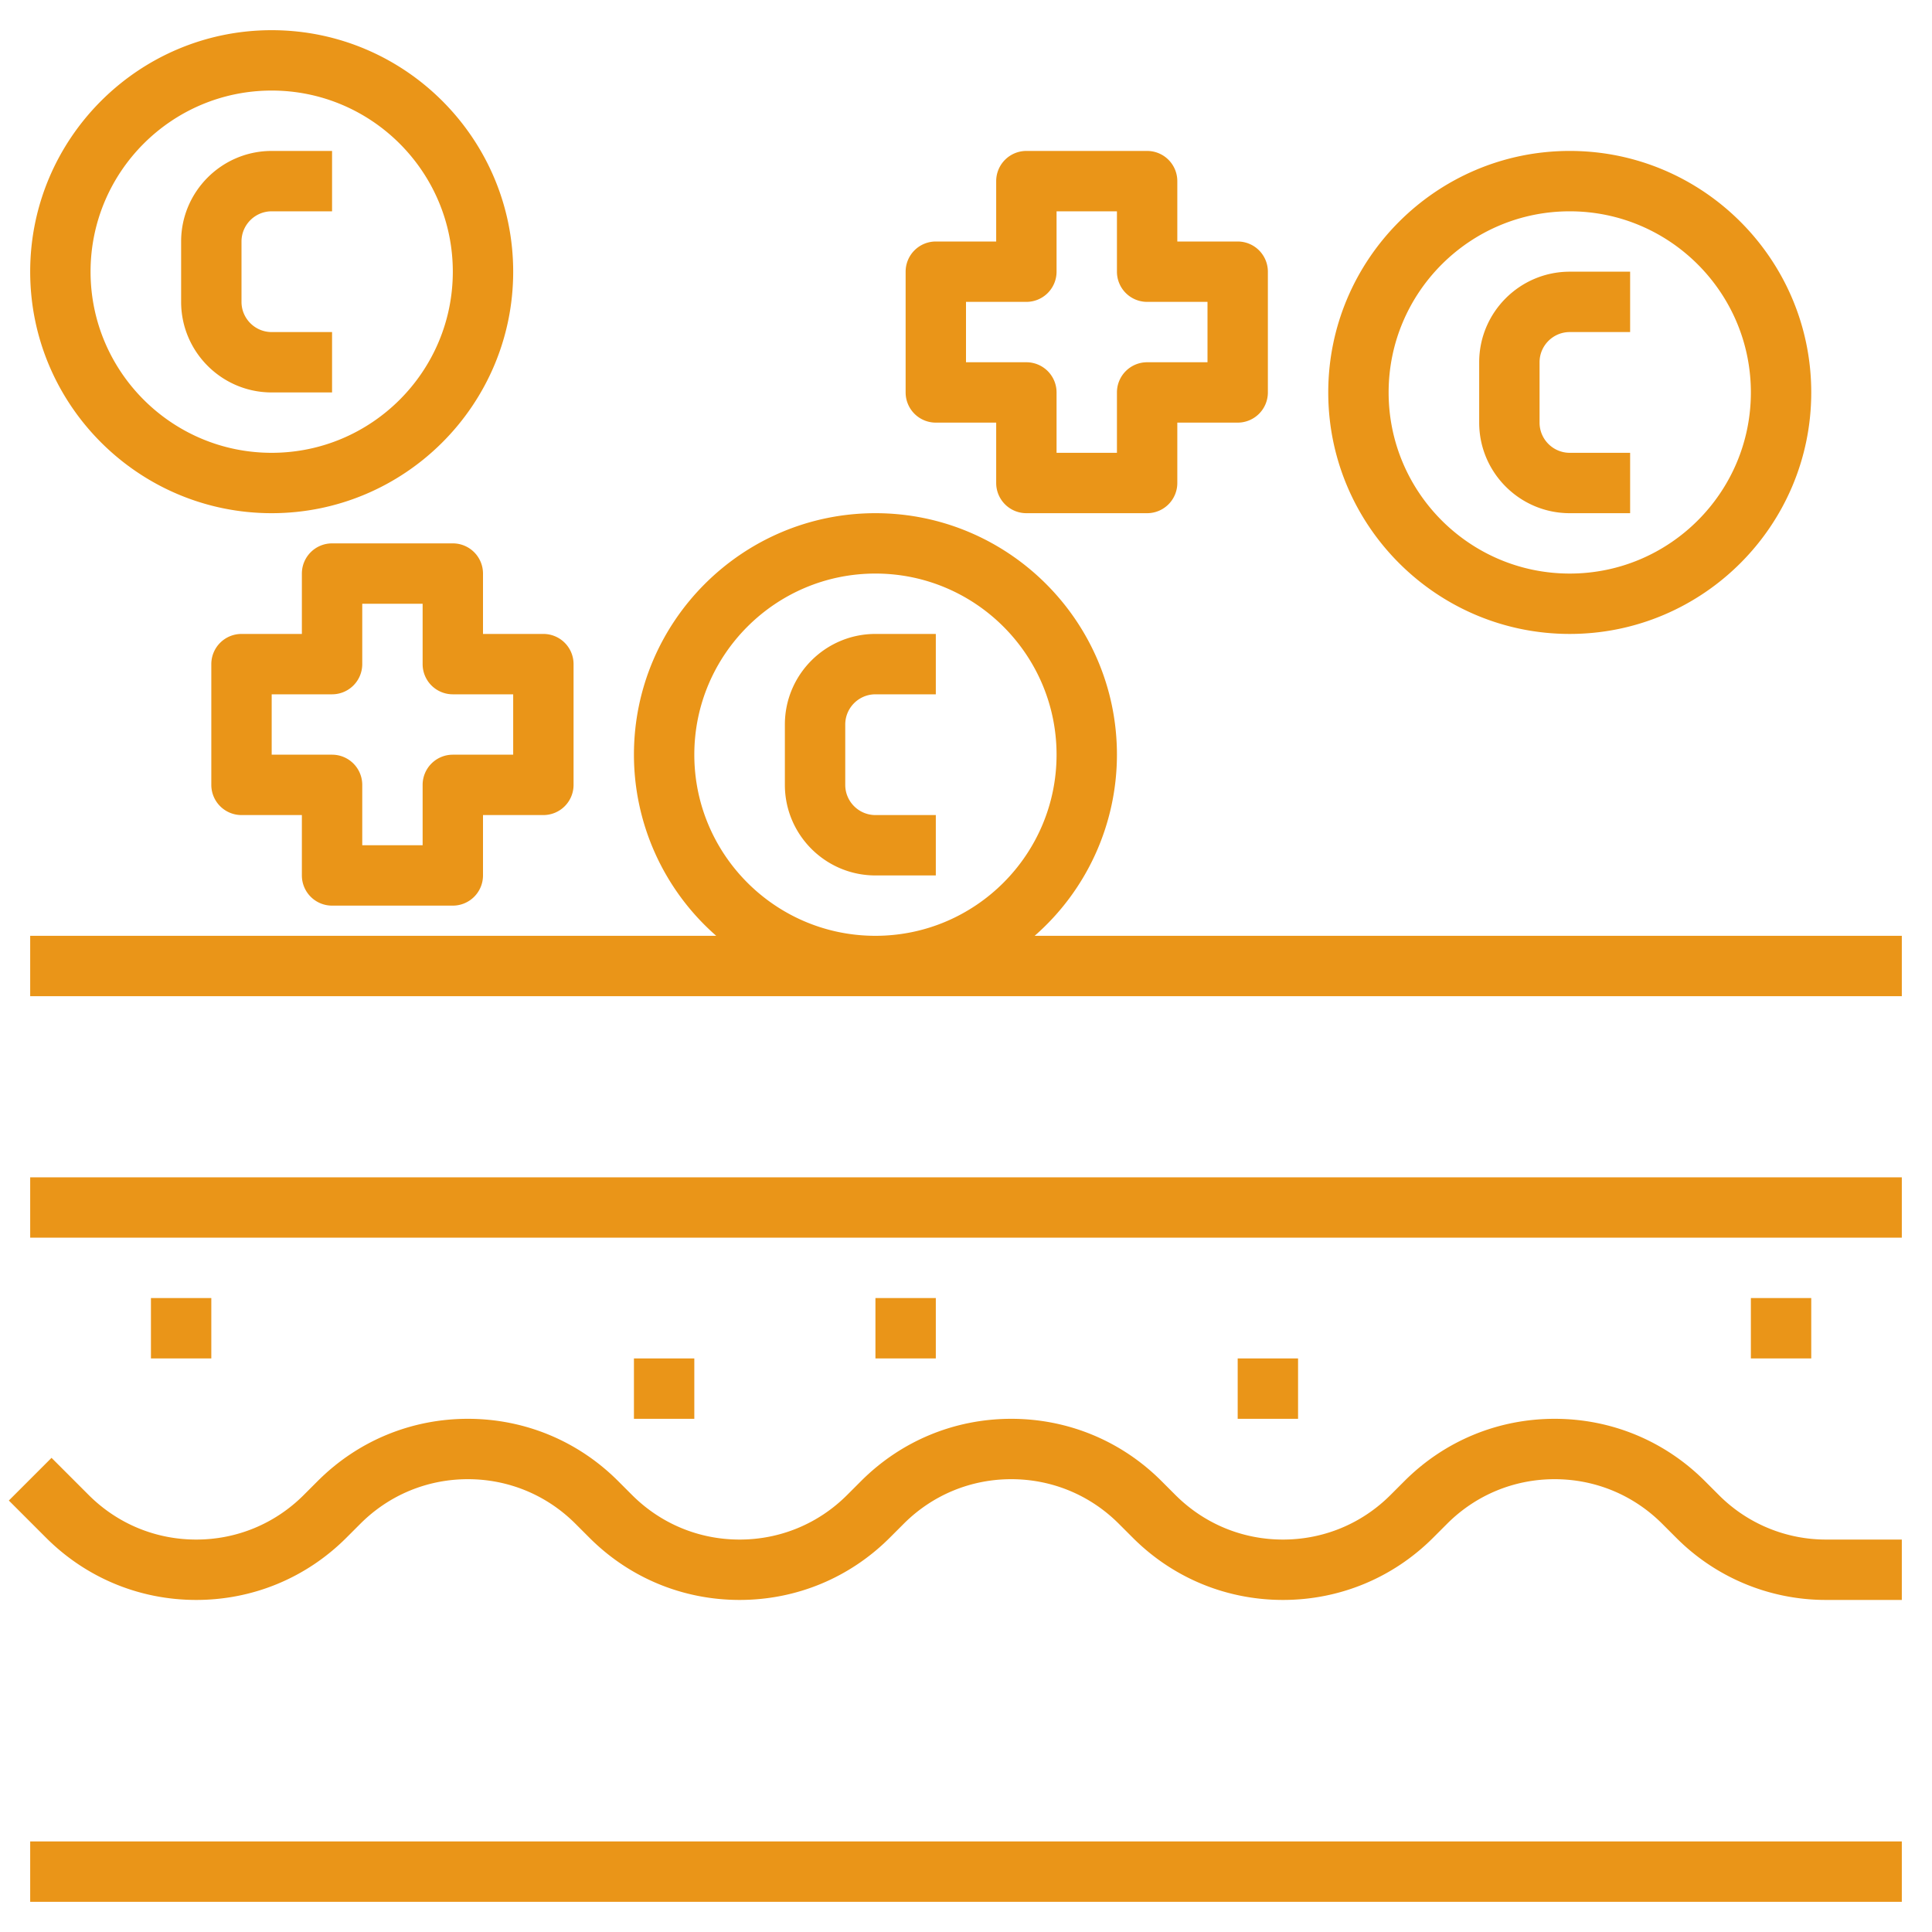
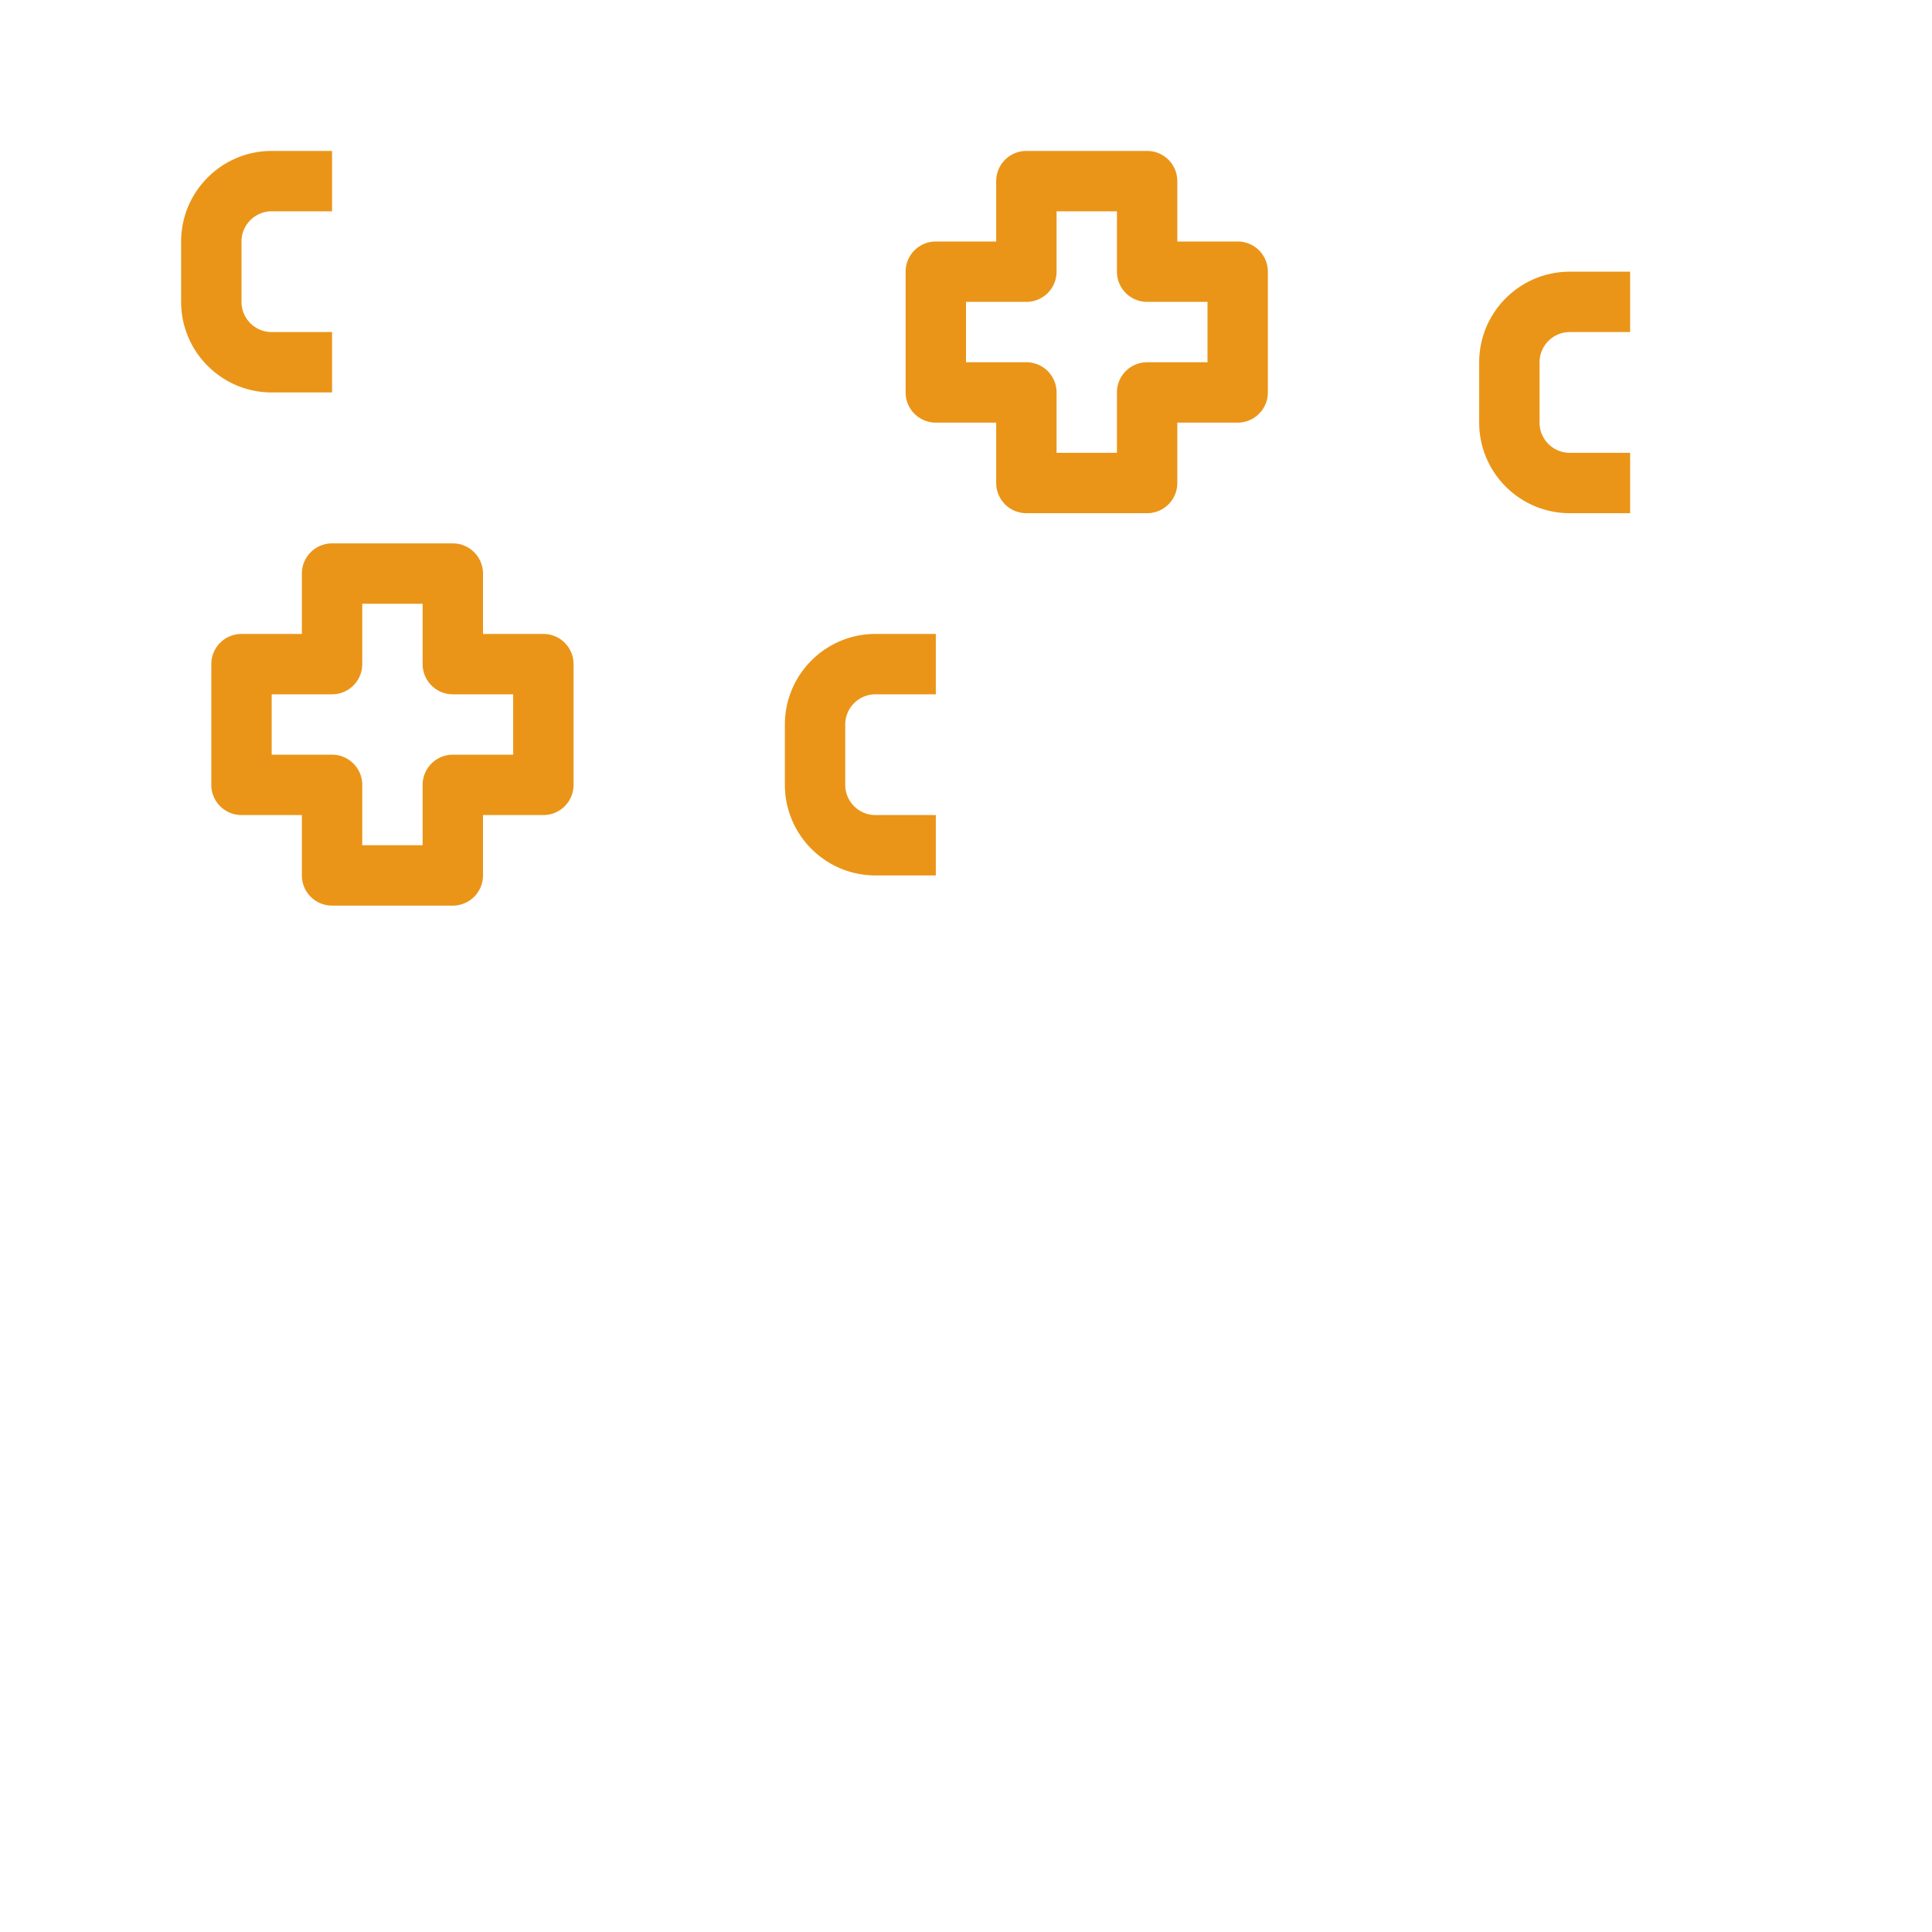
<svg xmlns="http://www.w3.org/2000/svg" height="200" width="200" data-sanitized-p-id="2085" version="1.1" viewBox="0 0 1024 1024" class="icon" data-sanitized-t="1731228181528">
-   <path fill="#ea9518" data-sanitized-p-id="2086" d="M16 976h992v32H16zM16 624h992v32H16zM911.024 792.4l-7.44-7.44C882.336 763.712 854.064 752 824 752s-58.336 11.712-79.6 32.976l-7.44 7.44c-15.216 15.2-35.44 23.584-56.96 23.584s-41.744-8.384-56.976-23.6l-7.44-7.44C594.336 763.712 566.064 752 536 752s-58.336 11.712-79.6 32.976l-7.44 7.44c-15.216 15.2-35.44 23.584-56.96 23.584s-41.744-8.384-56.976-23.6l-7.44-7.44C306.336 763.712 278.064 752 248 752s-58.336 11.712-79.6 32.976l-7.44 7.44C145.744 807.616 125.52 816 104 816s-41.744-8.384-56.976-23.6l-19.712-19.712-22.624 22.624 19.712 19.712C45.664 836.288 73.936 848 104 848s58.336-11.712 79.6-32.976l7.44-7.44c15.216-15.2 35.44-23.584 56.96-23.584s41.744 8.384 56.976 23.6l7.44 7.44C333.664 836.288 361.936 848 392 848s58.336-11.712 79.6-32.976l7.44-7.44c15.216-15.2 35.44-23.584 56.96-23.584s41.744 8.384 56.976 23.6l7.44 7.44C621.664 836.288 649.936 848 680 848s58.336-11.712 79.6-32.976l7.44-7.44c15.216-15.2 35.44-23.584 56.96-23.584s41.744 8.384 56.976 23.6l7.44 7.44A111.84 111.84 0 0 0 968 848H1008v-32h-40a80.08 80.08 0 0 1-56.976-23.6zM80 688h32v32H80zM336 720h32v32h-32zM464 688h32v32h-32zM656 720h32v32h-32zM928 688h32v32h-32zM592 400c0-70.576-57.424-128-128-128s-128 57.424-128 128a127.616 127.616 0 0 0 43.616 96H16v32h992v-32H548.384A127.616 127.616 0 0 0 592 400z m-224 0c0-52.944 43.056-96 96-96s96 43.056 96 96-43.056 96-96 96-96-43.056-96-96zM704 208c0 70.576 57.424 128 128 128s128-57.424 128-128-57.424-128-128-128-128 57.424-128 128z m224 0c0 52.944-43.056 96-96 96s-96-43.056-96-96 43.056-96 96-96 96 43.056 96 96zM144 272c70.576 0 128-57.424 128-128s-57.424-128-128-128-128 57.424-128 128 57.424 128 128 128zM144 48c52.944 0 96 43.056 96 96s-43.056 96-96 96-96-43.056-96-96 43.056-96 96-96z" />
  <path fill="#ea9518" data-sanitized-p-id="2087" d="M416 384v32c0 26.464 21.536 48 48 48h32v-32h-32c-8.832 0-16-7.184-16-16v-32c0-8.816 7.168-16 16-16h32v-32h-32c-26.464 0-48 21.536-48 48zM144 208h32v-32H144c-8.832 0-16-7.184-16-16V128c0-8.816 7.168-16 16-16h32V80H144C117.536 80 96 101.536 96 128v32c0 26.464 21.536 48 48 48zM784 192v32c0 26.464 21.536 48 48 48h32v-32h-32c-8.832 0-16-7.184-16-16v-32c0-8.816 7.168-16 16-16h32V144h-32c-26.464 0-48 21.536-48 48zM544 272h64a16 16 0 0 0 16-16v-32h32a16 16 0 0 0 16-16V144a16 16 0 0 0-16-16h-32V96a16 16 0 0 0-16-16h-64a16 16 0 0 0-16 16v32h-32a16 16 0 0 0-16 16v64a16 16 0 0 0 16 16h32v32a16 16 0 0 0 16 16z m-32-80v-32h32a16 16 0 0 0 16-16V112h32v32a16 16 0 0 0 16 16h32v32h-32a16 16 0 0 0-16 16v32h-32v-32a16 16 0 0 0-16-16zM176 480h64a16 16 0 0 0 16-16v-32h32a16 16 0 0 0 16-16v-64a16 16 0 0 0-16-16h-32v-32a16 16 0 0 0-16-16h-64a16 16 0 0 0-16 16v32H128a16 16 0 0 0-16 16v64a16 16 0 0 0 16 16h32v32a16 16 0 0 0 16 16z m-32-80v-32h32a16 16 0 0 0 16-16v-32h32v32a16 16 0 0 0 16 16h32v32h-32a16 16 0 0 0-16 16v32h-32v-32a16 16 0 0 0-16-16z" />
</svg>